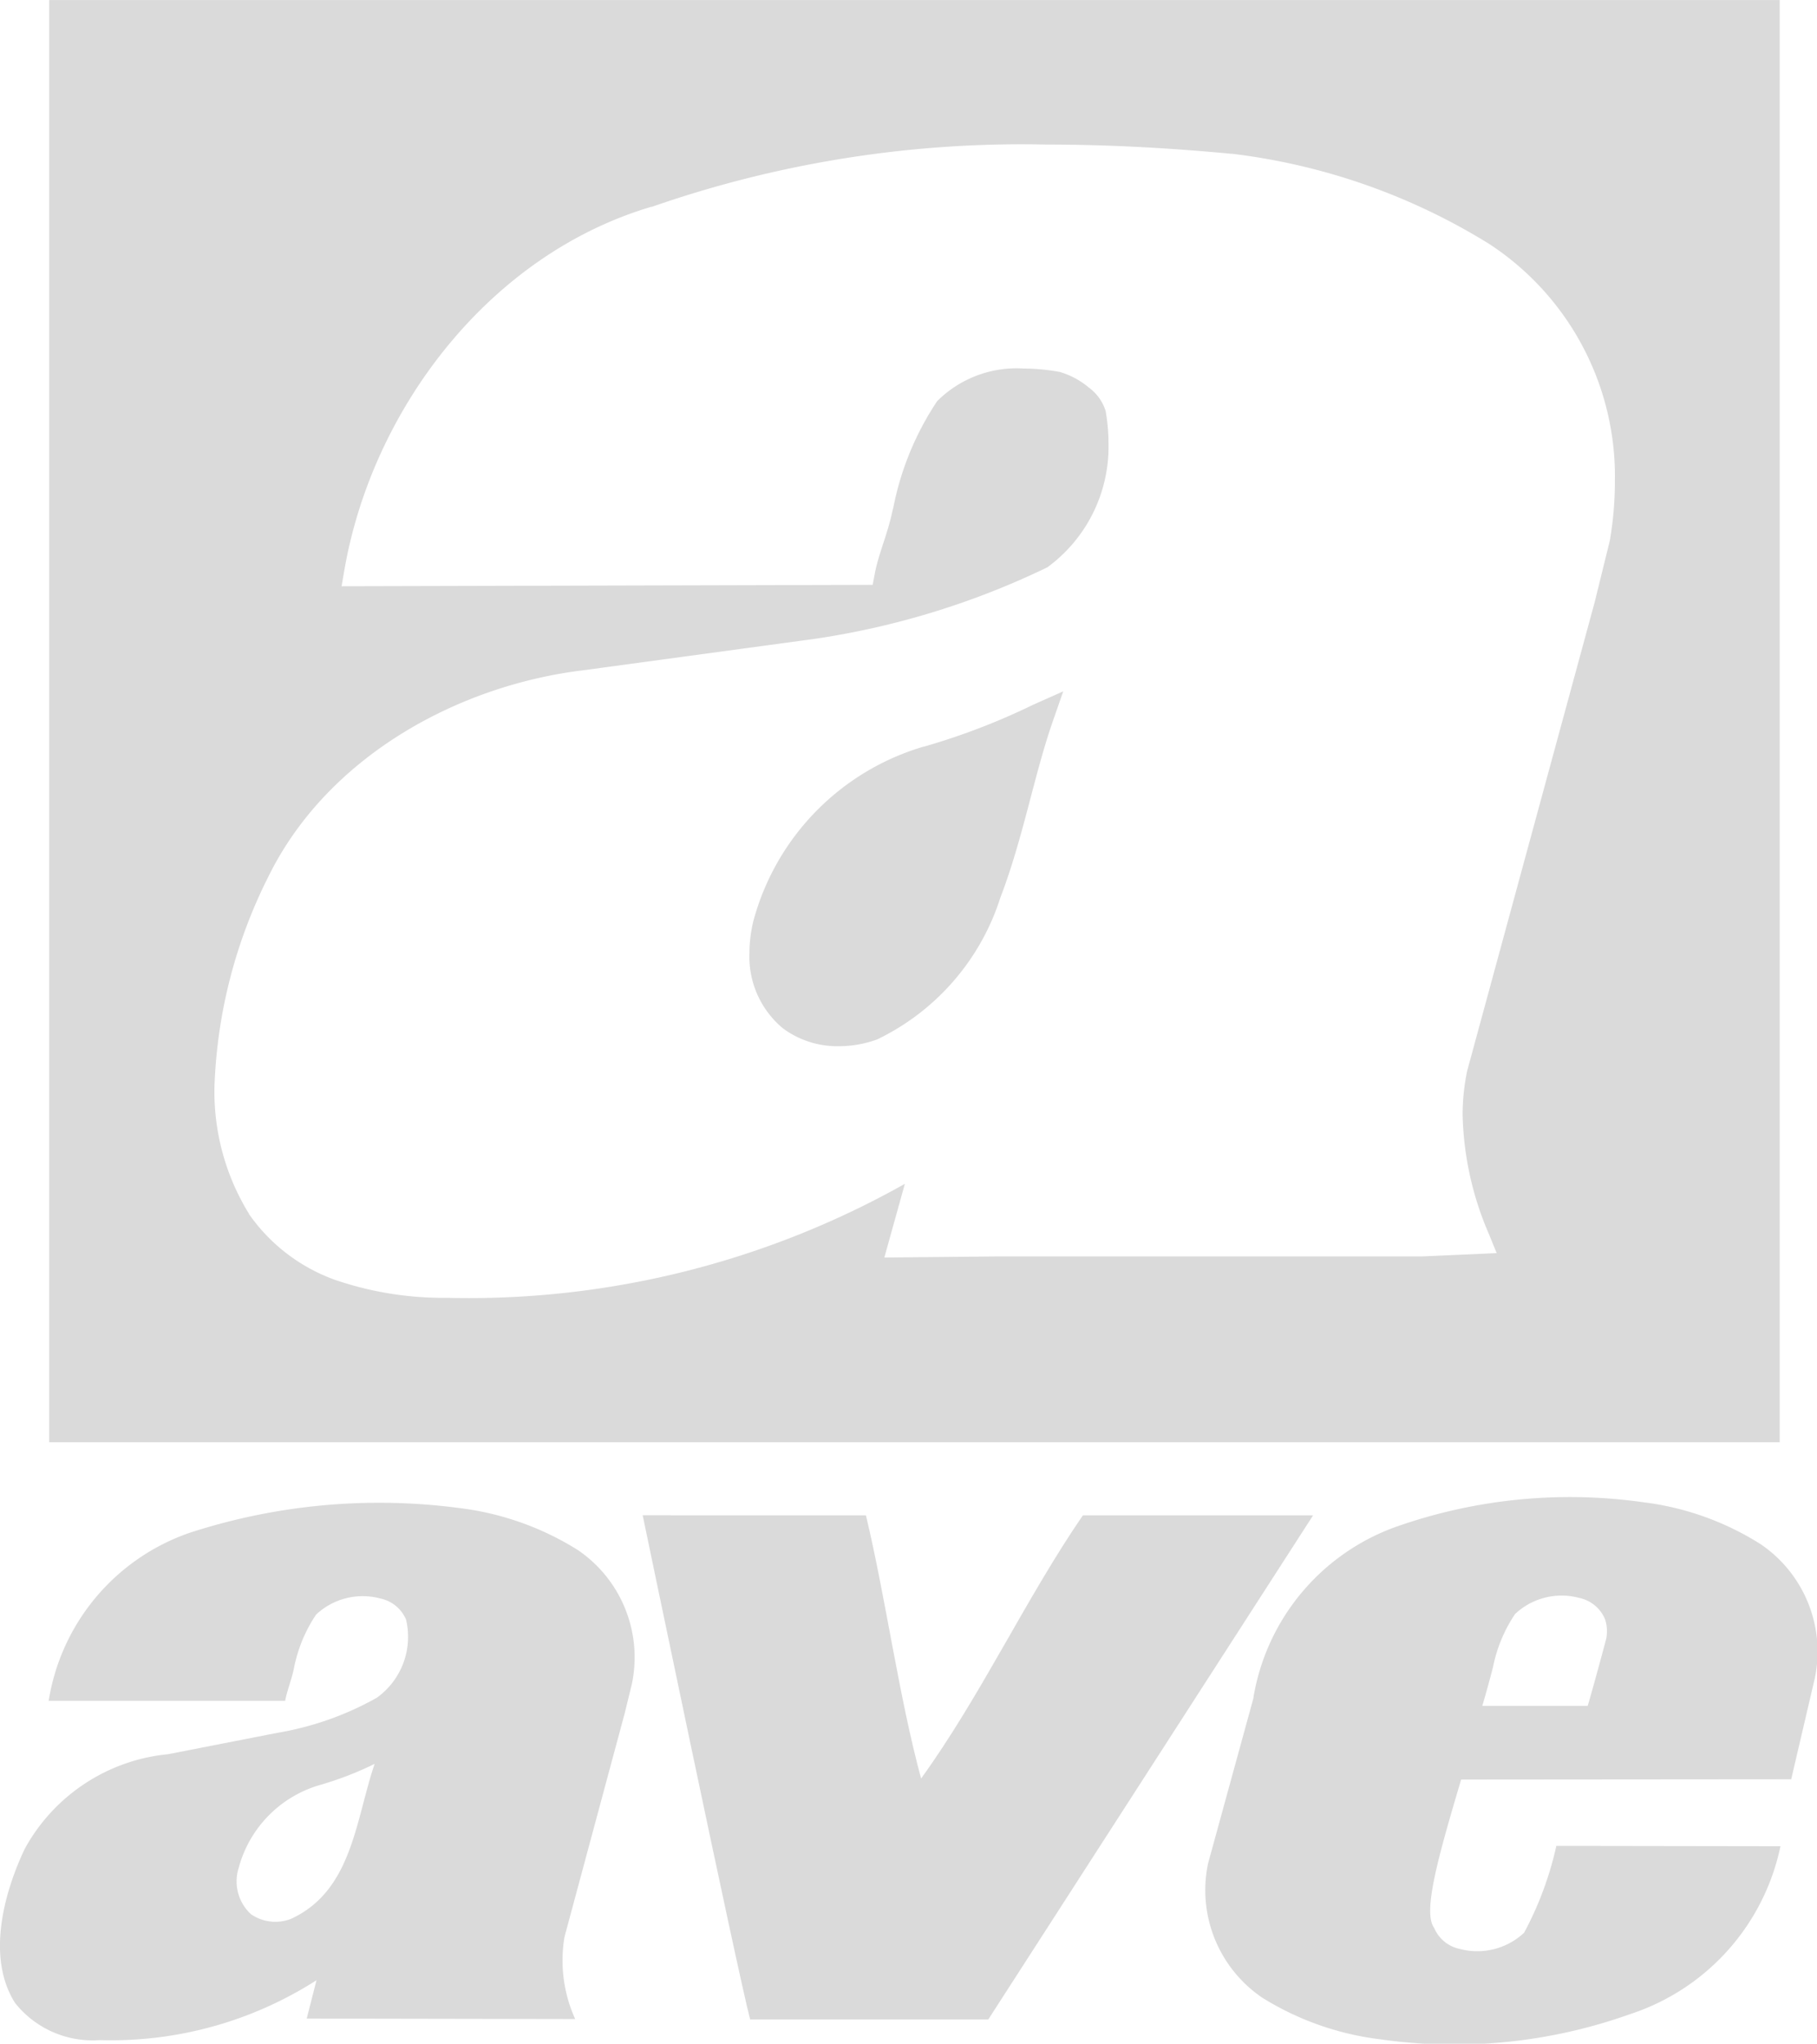
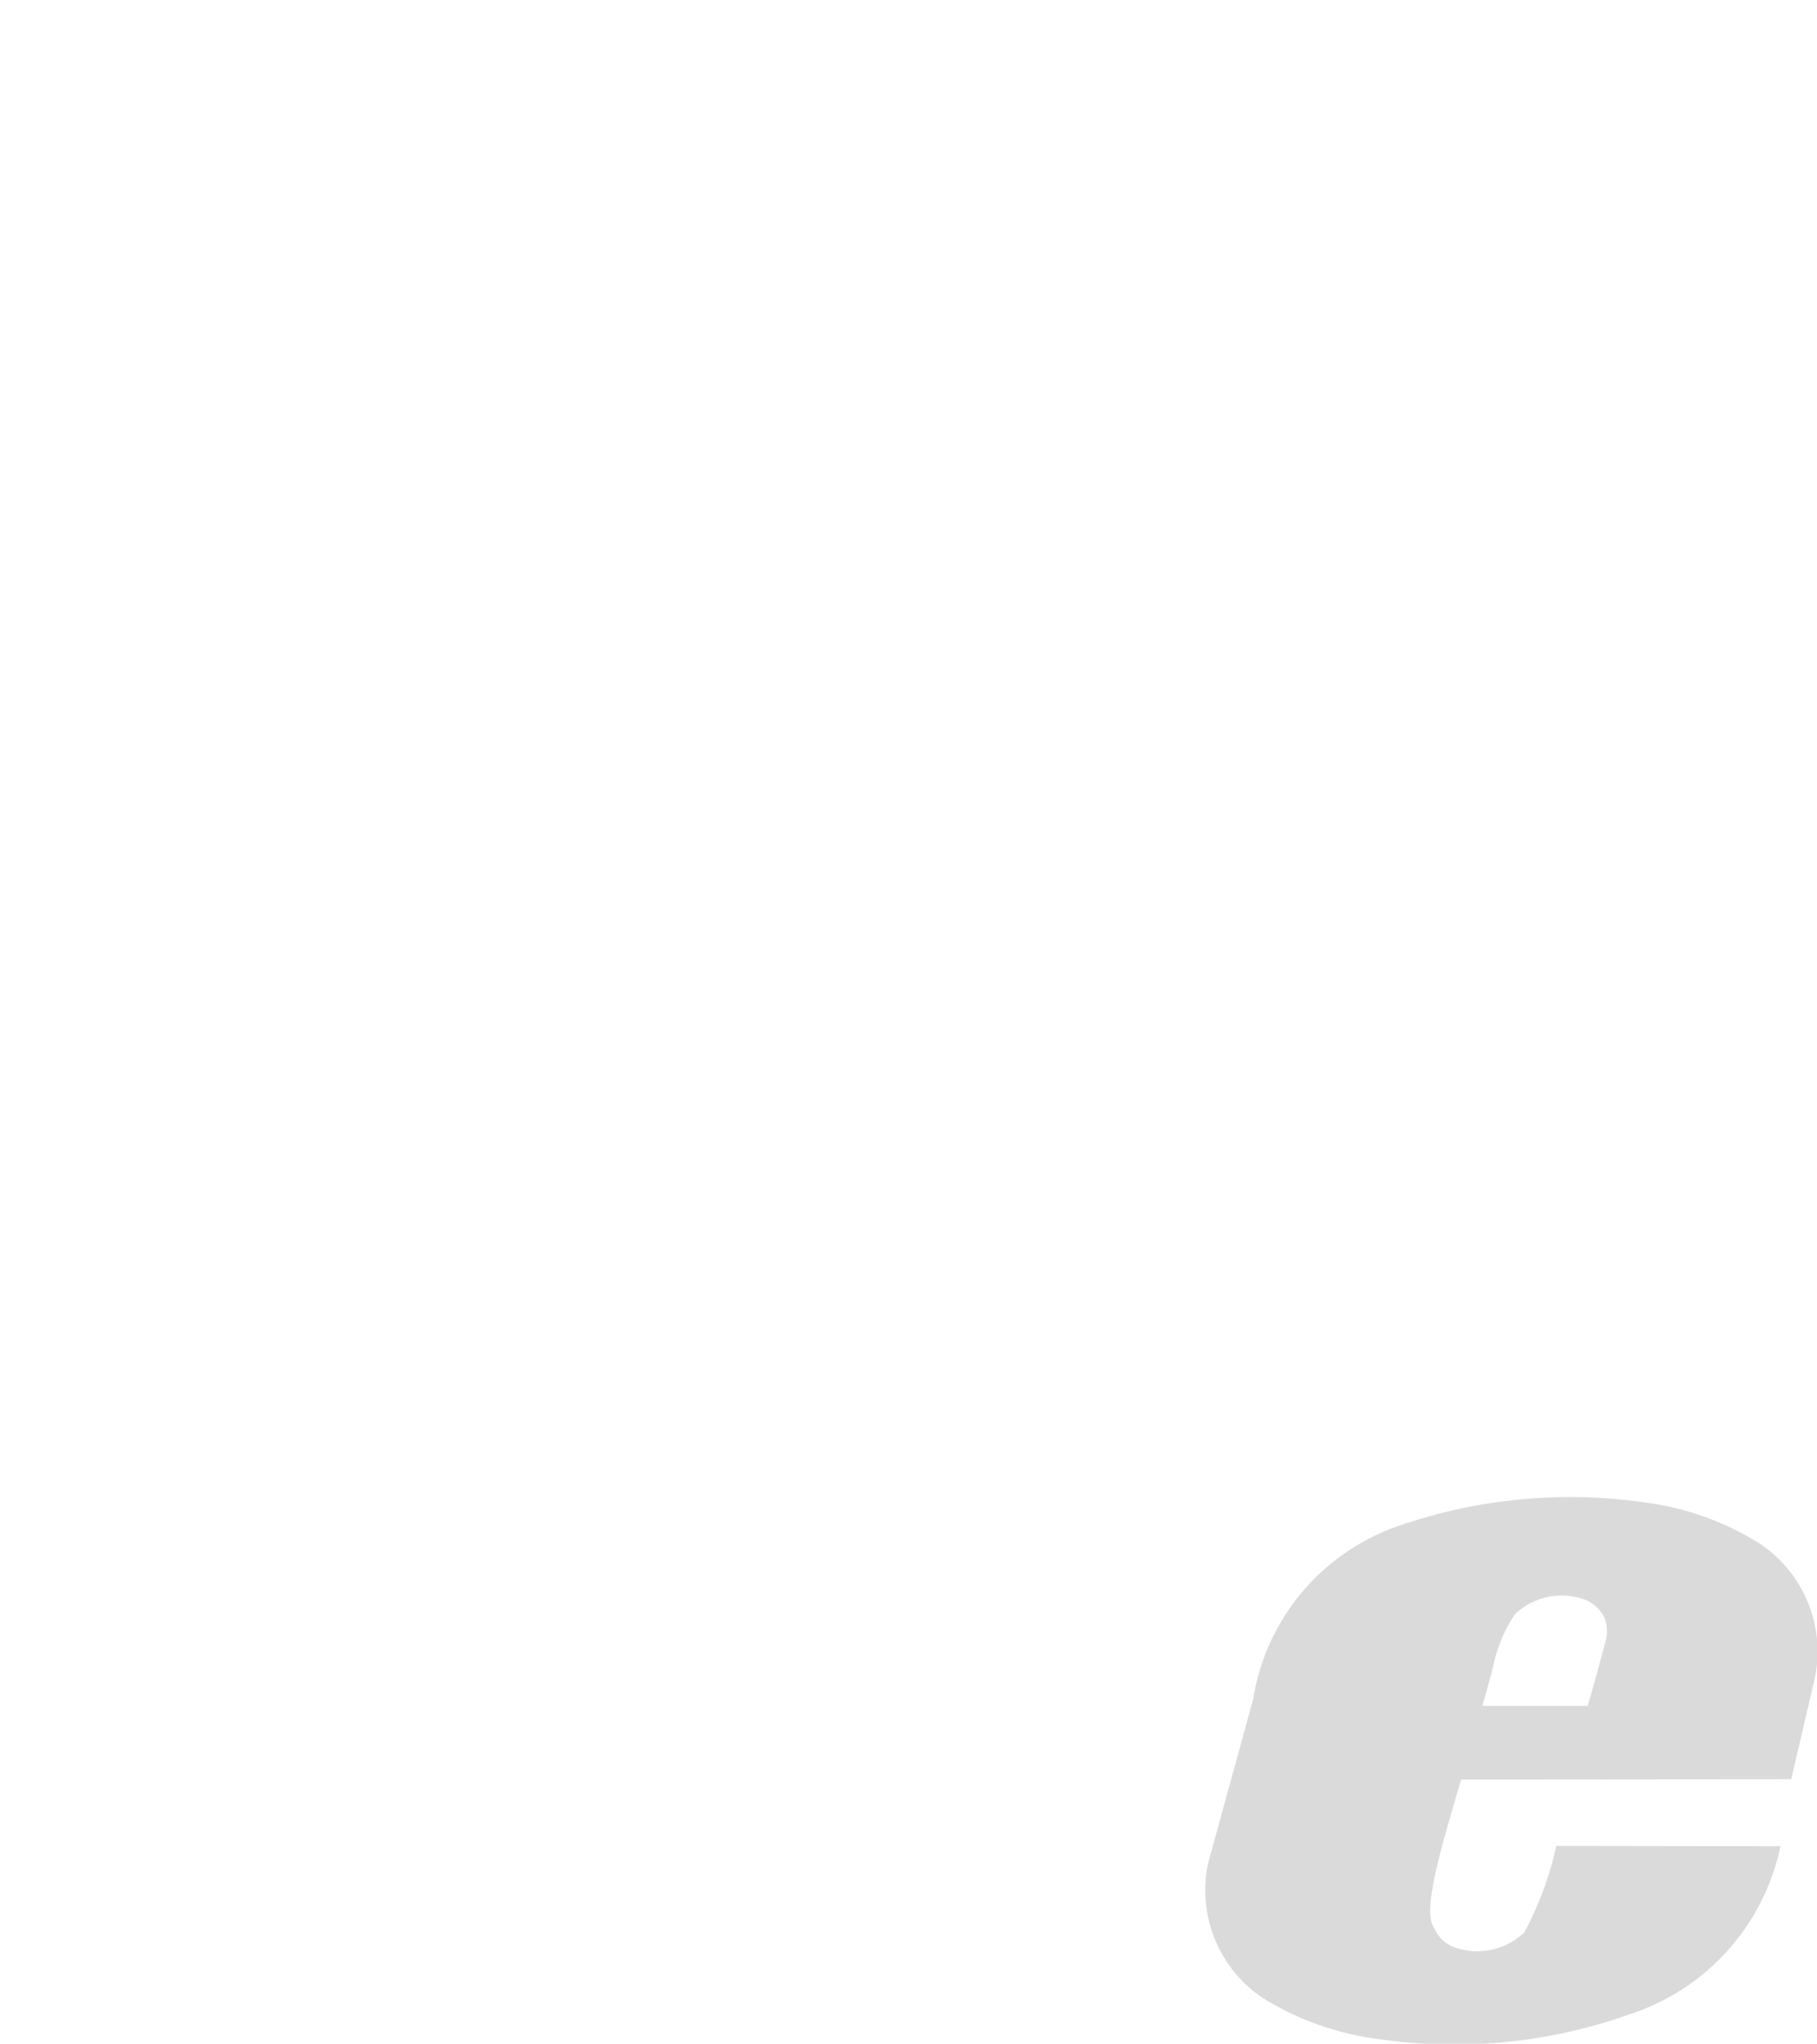
<svg xmlns="http://www.w3.org/2000/svg" width="52.699" height="59.268" viewBox="0 0 52.699 59.268">
  <g id="Group_161" data-name="Group 161" transform="translate(-1114.327 0.002)">
-     <path id="Path_119" data-name="Path 119" d="M541.942,41.824h50.19V0h-50.19Zm45.267-26.176,0,.014-.443,1.8-3.7,13.6a6.263,6.263,0,0,0-.13,1.276,9.192,9.192,0,0,0,.766,3.457l.222.544-.587.027-1.557.068H569.6l-3.436.033.595-2.137a25.8,25.8,0,0,1-13.287,3.306h-.2a9.7,9.7,0,0,1-3.028-.517,5.18,5.18,0,0,1-2.508-1.913l0,0,0-.008a6.75,6.75,0,0,1-1-3.716,14.644,14.644,0,0,1,1.563-6.061l0,0,0,0v0c1.7-3.461,5.47-5.542,9.139-5.985l6.718-.912a23.289,23.289,0,0,0,6.736-2.073,4.332,4.332,0,0,0,1.773-3.6,5.394,5.394,0,0,0-.084-.937,1.336,1.336,0,0,0-.48-.671,2.347,2.347,0,0,0-.846-.457,6.1,6.1,0,0,0-1.054-.1,3.262,3.262,0,0,0-2.506.947,8.506,8.506,0,0,0-1.27,3.084l-.025.095,0,0c-.142.681-.406,1.248-.511,1.814l-.064.334L550.422,17l.084-.486c.807-4.634,4.182-9.123,8.906-10.52V6A32.593,32.593,0,0,1,570.85,4.191c1.8,0,3.609.1,5.378.268h.015l.012,0a18.3,18.3,0,0,1,7.453,2.615h0l0,0,0,0a8.052,8.052,0,0,1,3.644,6.905,10.015,10.015,0,0,1-.142,1.668" transform="translate(573.812 -0.001)" fill="rgba(175,175,175,0.46)" />
-     <path id="Path_120" data-name="Path 120" d="M560.048,10.118a19.533,19.533,0,0,1-3.181,1.221l-.006,0-.006,0A7.23,7.23,0,0,0,551.92,16.4a4.023,4.023,0,0,0-.113.929,2.7,2.7,0,0,0,.968,2.176l0,0h0a2.65,2.65,0,0,0,1.624.521,3.25,3.25,0,0,0,1.085-.187l.016-.006.016-.006a6.883,6.883,0,0,0,3.57-4.113c.649-1.688.972-3.529,1.511-5.085l.311-.894Z" transform="translate(584.256 10.312)" fill="rgba(175,175,175,0.46)" />
-     <path id="Path_121" data-name="Path 121" d="M552.117,28.721c-.554,1.608-.644,3.683-2.429,4.5a1.247,1.247,0,0,1-1.161-.136,1.293,1.293,0,0,1-.354-1.346,3.424,3.424,0,0,1,2.32-2.39,9.717,9.717,0,0,0,1.624-.624m7.457-2.31a3.763,3.763,0,0,0-1.567-3.891,8.376,8.376,0,0,0-3.436-1.217,17.772,17.772,0,0,0-7.836.723,6.182,6.182,0,0,0-4.074,4.867h6.858c.058-.307.187-.605.257-.951a4.248,4.248,0,0,1,.64-1.548,1.975,1.975,0,0,1,1.867-.467,1.04,1.04,0,0,1,.743.611,2.174,2.174,0,0,1-.852,2.269,8.9,8.9,0,0,1-2.88,1.015l-3.171.62a5.321,5.321,0,0,0-4.157,2.746c-.605,1.276-1.116,3.156-.278,4.47a2.87,2.87,0,0,0,2.456,1.075A11.041,11.041,0,0,0,550.429,35l-.284,1.112,7.786.014a4.121,4.121,0,0,1-.311-2.376l1.748-6.493Z" transform="translate(573.078 22.424)" fill="rgba(175,175,175,0.46)" />
-     <path id="Path_122" data-name="Path 122" d="M556.778,21.345c.572,2.39.959,5.277,1.6,7.632,1.735-2.4,3.039-5.225,4.692-7.632h6.677l-9.421,14.62H553.42c-.373-1.408-3.117-14.622-3.117-14.622Z" transform="translate(582.664 22.598)" fill="rgba(175,175,175,0.46)" />
    <path id="Path_123" data-name="Path 123" d="M569.867,24.96a.993.993,0,0,1-.027.249c-.159.6-.457,1.686-.531,1.919l-3.057,0c.111-.358.309-1.112.309-1.112a4.246,4.246,0,0,1,.64-1.548,1.967,1.967,0,0,1,1.865-.469,1.038,1.038,0,0,1,.743.611,1,1,0,0,1,.058.354m6.028,1.369a3.763,3.763,0,0,0-1.567-3.891,8.228,8.228,0,0,0-3.4-1.217,15.173,15.173,0,0,0-7.239.733,6.377,6.377,0,0,0-4.064,4.867l-.012.086L558.3,31.695a3.767,3.767,0,0,0,1.565,3.893A8.384,8.384,0,0,0,563.3,36.8a15.176,15.176,0,0,0,7.239-.731A6.526,6.526,0,0,0,574.9,31.2l-6.5-.01a9.779,9.779,0,0,1-.935,2.518,1.988,1.988,0,0,1-1.871.469,1.035,1.035,0,0,1-.739-.611c-.333-.455.105-2.014.784-4.3l9.573-.008Z" transform="translate(591.066 22.339)" fill="rgba(175,175,175,0.46)" />
  </g>
</svg>